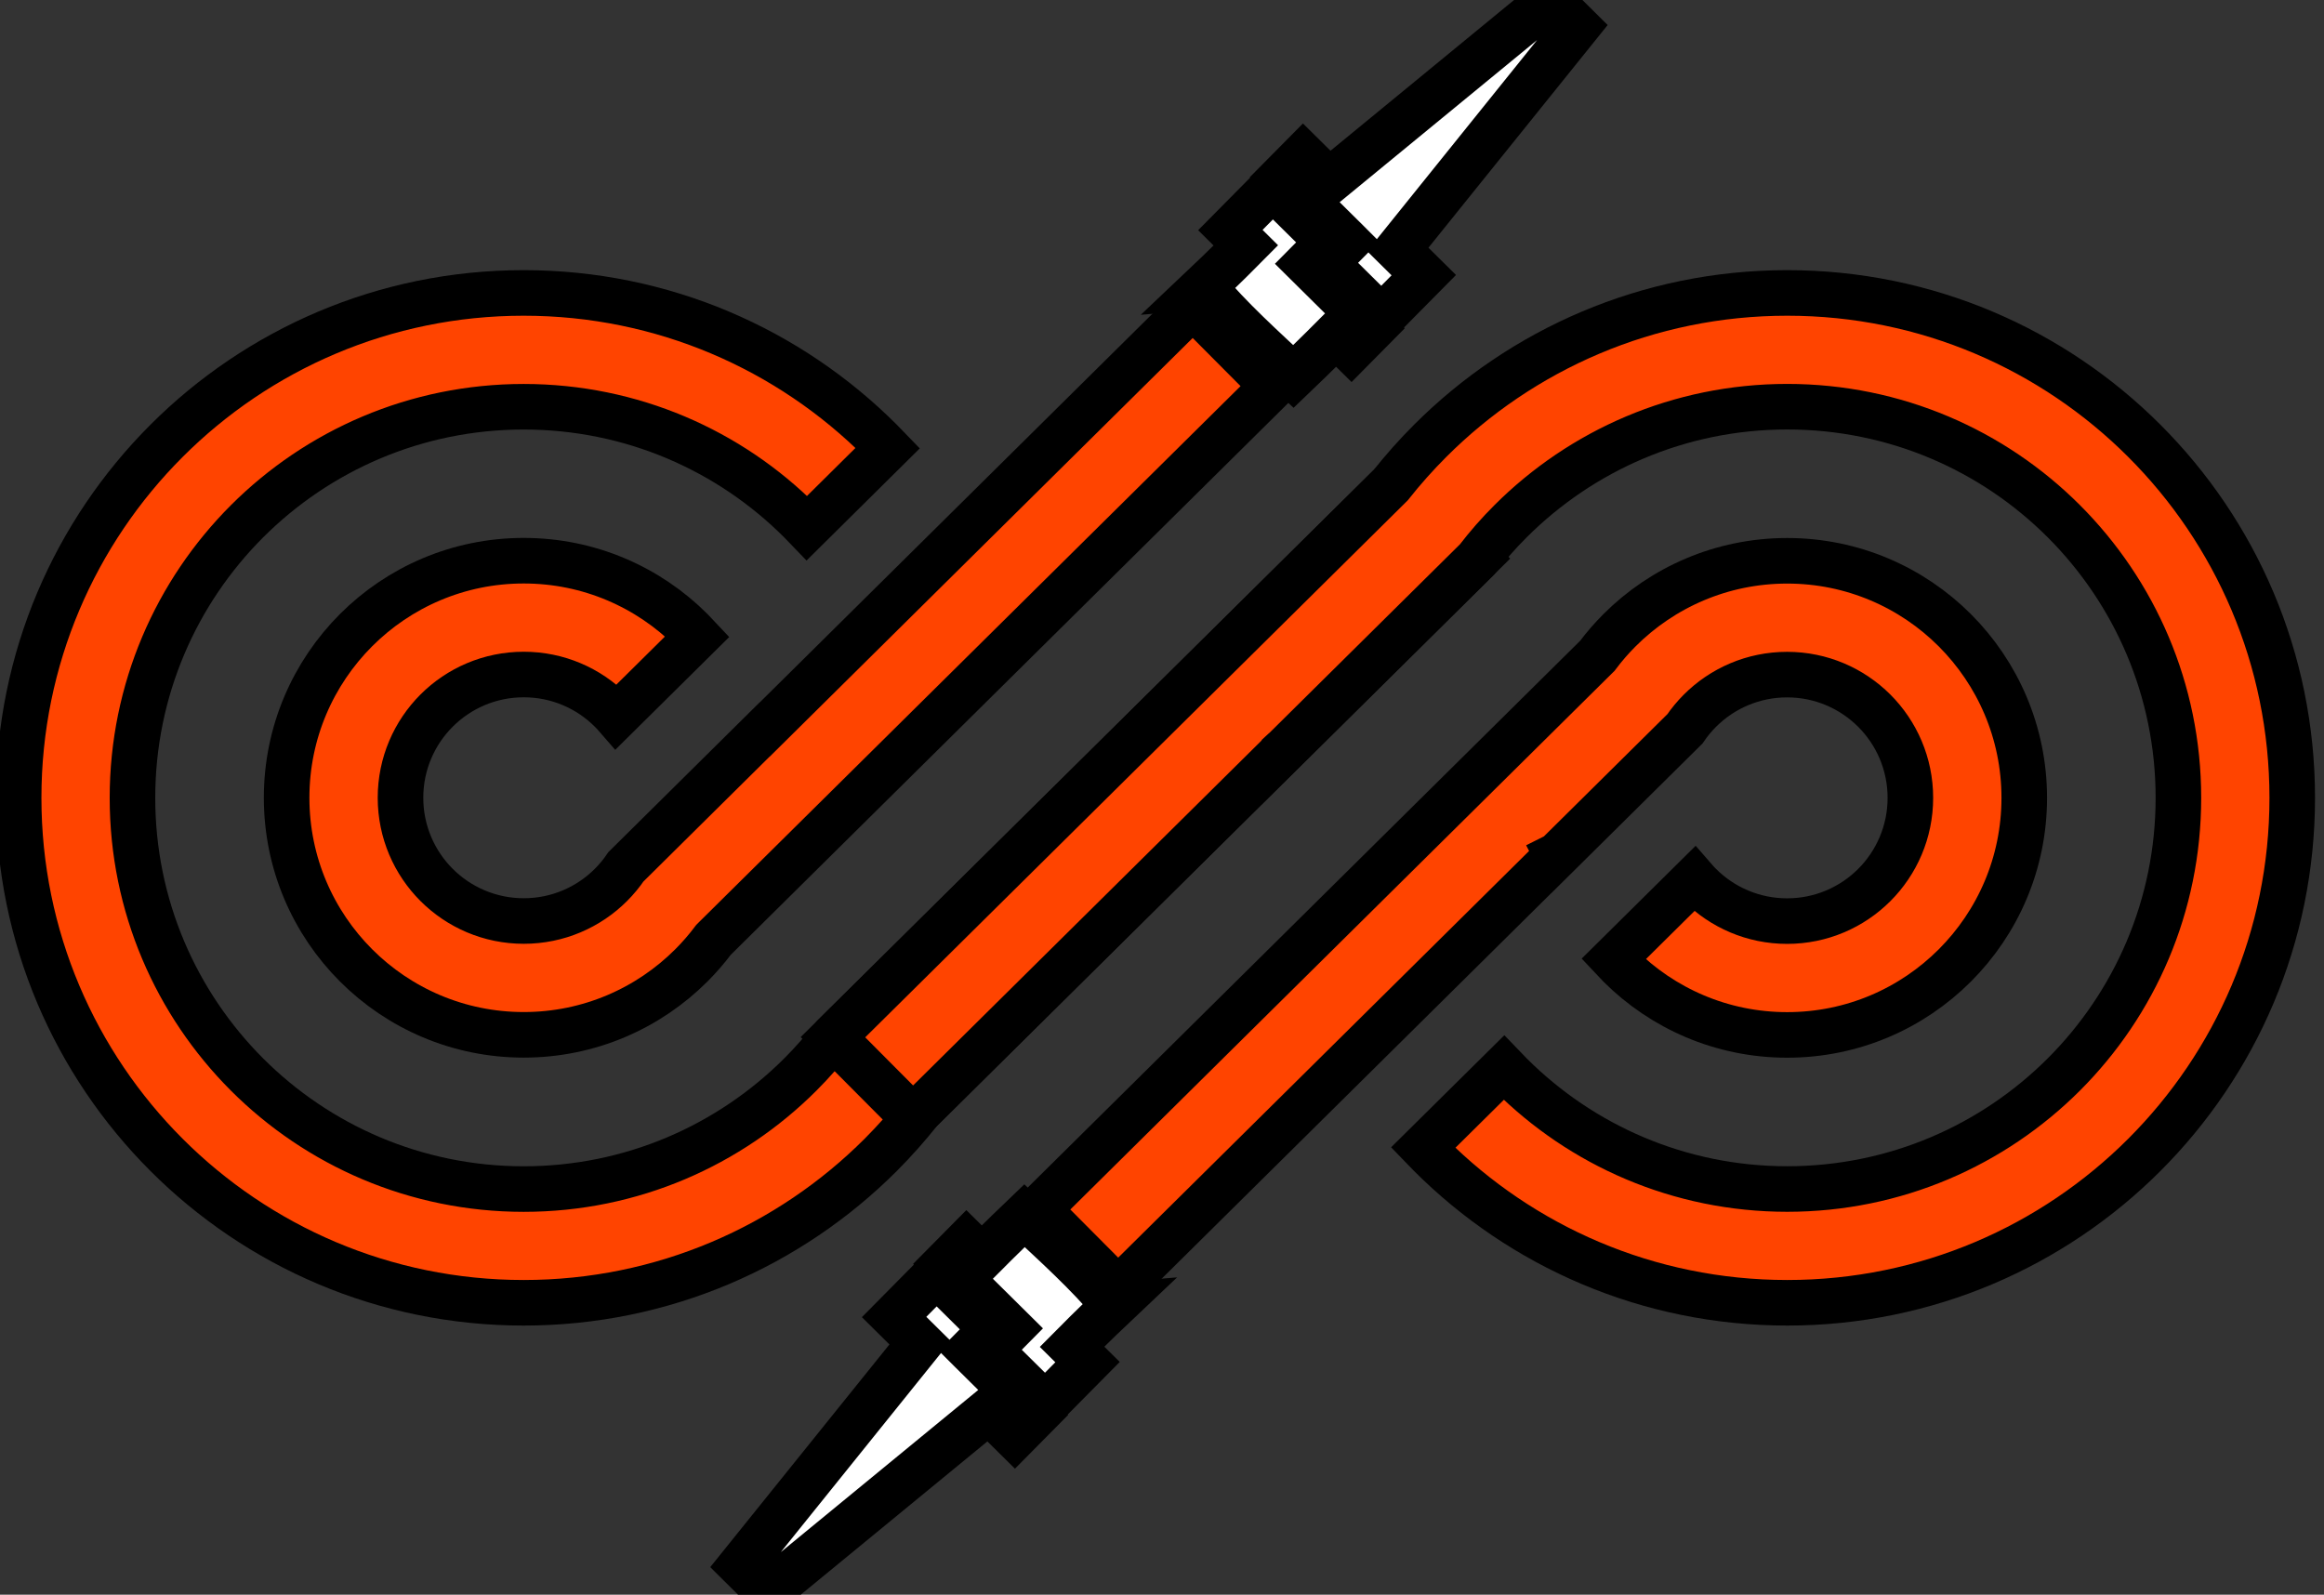
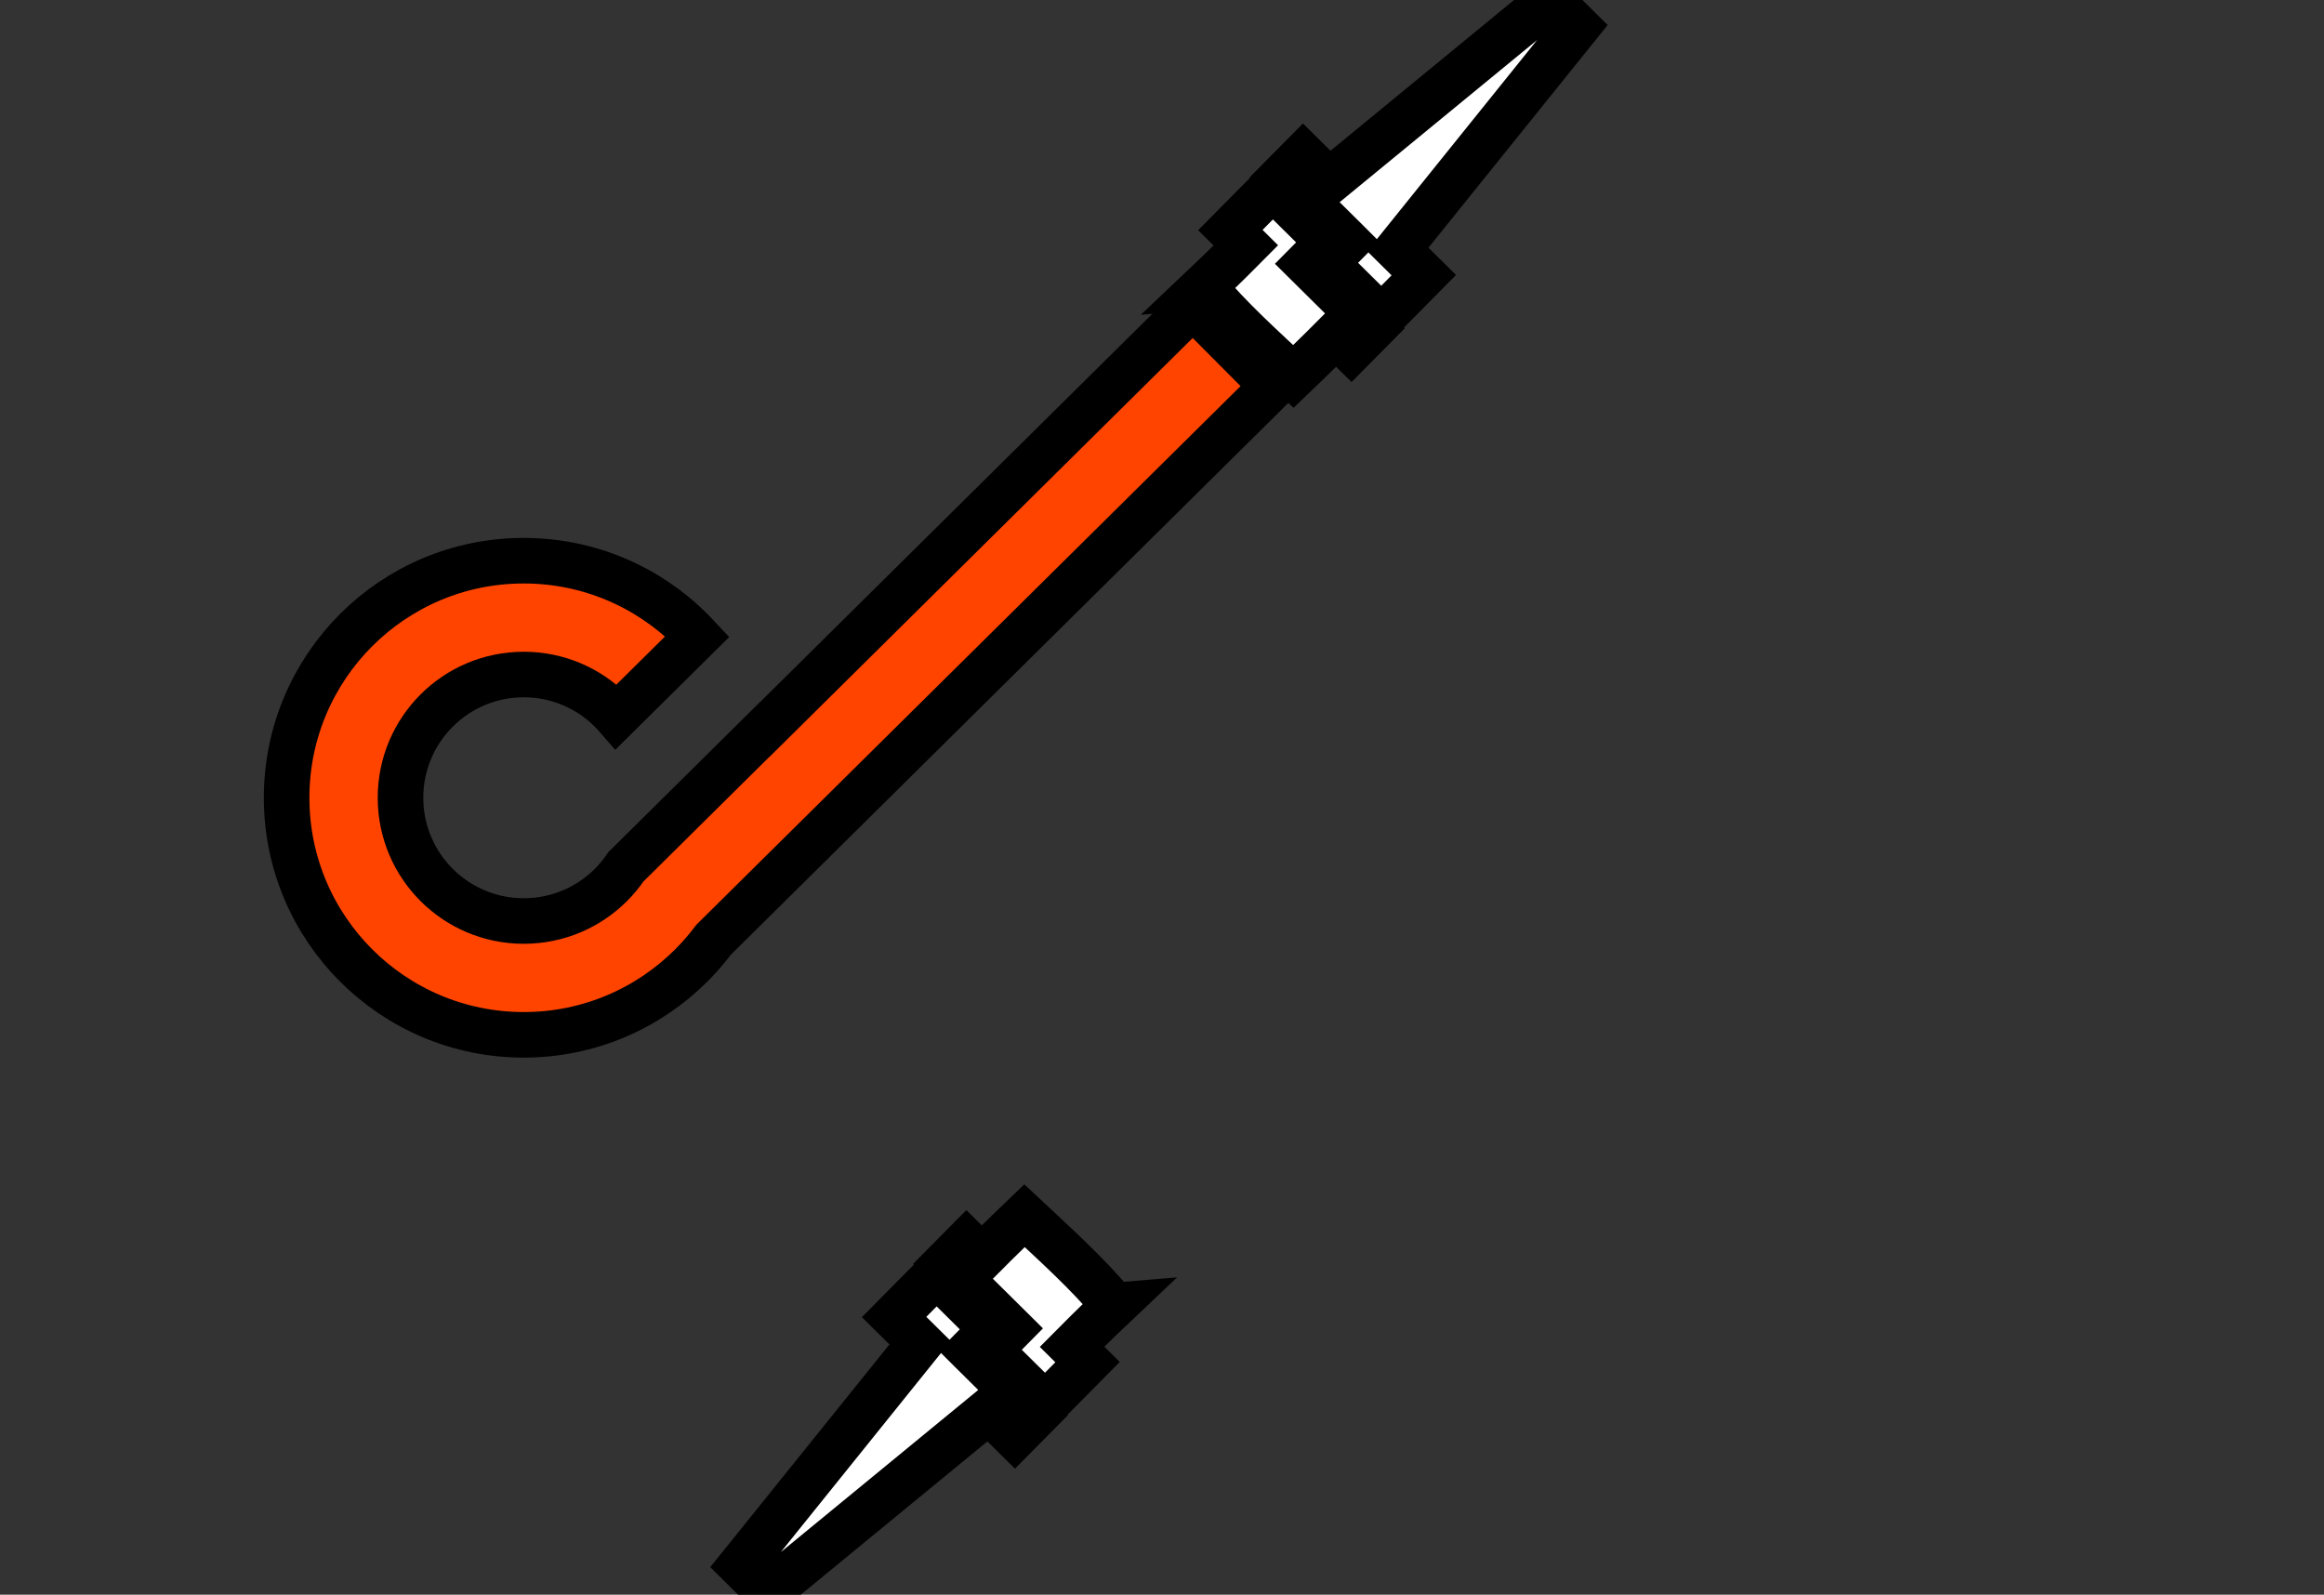
<svg xmlns="http://www.w3.org/2000/svg" width="51" height="35">
  <rect width="100%" height="100%" fill="#333333" stroke="none" />
  <g>
    <title>background</title>
-     <rect fill="none" id="canvas_background" height="37" width="53" y="-1" x="-1" />
  </g>
  <g>
    <title>Layer 1</title>
    <g stroke="null" id="Layer1001">
-       <path stroke="null" fill="#ffffff" fill-rule="evenodd" id="path11" d="m-22.168,46.053c0,-0.156 -0.019,-0.326 -0.058,-0.512c-0.039,-0.186 -0.112,-0.356 -0.221,-0.512c-0.108,-0.156 -0.257,-0.287 -0.447,-0.396c-0.19,-0.108 -0.432,-0.162 -0.726,-0.162l-4.682,0c-0.303,0 -0.547,0.054 -0.733,0.162c-0.186,0.108 -0.333,0.24 -0.441,0.396c-0.108,0.156 -0.182,0.326 -0.22,0.512c-0.039,0.186 -0.058,0.357 -0.058,0.512l0,2.205c0,0.173 -0.06,0.32 -0.182,0.441c-0.121,0.121 -0.268,0.182 -0.441,0.182c-0.173,0 -0.32,-0.061 -0.441,-0.182c-0.121,-0.121 -0.182,-0.268 -0.182,-0.441l0,-2.205c0,-0.328 0.054,-0.659 0.162,-0.992c0.108,-0.333 0.266,-0.636 0.473,-0.908c0.207,-0.272 0.458,-0.495 0.752,-0.668c0.294,-0.173 0.627,-0.259 0.999,-0.259l5.434,0c0.355,0.017 0.67,0.115 0.947,0.292c0.277,0.177 0.512,0.4 0.707,0.668c0.195,0.268 0.344,0.566 0.448,0.895c0.104,0.329 0.155,0.653 0.155,0.973l0,2.205c0,0.173 -0.06,0.32 -0.181,0.441c-0.121,0.121 -0.268,0.182 -0.441,0.182c-0.173,0 -0.32,-0.061 -0.441,-0.182c-0.121,-0.121 -0.182,-0.268 -0.182,-0.441l0,-2.205zm16.276,1.582c0.294,0 0.536,-0.054 0.726,-0.162c0.19,-0.108 0.339,-0.24 0.447,-0.396c0.108,-0.156 0.182,-0.326 0.221,-0.512c0.039,-0.186 0.058,-0.357 0.058,-0.512c0,-0.156 -0.019,-0.326 -0.058,-0.512c-0.039,-0.186 -0.112,-0.356 -0.221,-0.512c-0.108,-0.156 -0.257,-0.287 -0.447,-0.396c-0.19,-0.108 -0.432,-0.162 -0.726,-0.162l-5.239,0c-0.303,0 -0.547,0.054 -0.733,0.162c-0.186,0.108 -0.333,0.24 -0.441,0.396c-0.108,0.156 -0.181,0.326 -0.221,0.512c-0.039,0.186 -0.058,0.357 -0.058,0.512c0,0.156 0.019,0.326 0.058,0.512c0.039,0.186 0.112,0.357 0.221,0.512c0.108,0.156 0.255,0.287 0.441,0.396c0.186,0.108 0.43,0.162 0.733,0.162l5.239,0zm2.659,-1.582c0,0.329 -0.054,0.659 -0.162,0.992c-0.108,0.333 -0.266,0.636 -0.473,0.908c-0.208,0.272 -0.458,0.495 -0.752,0.668c-0.294,0.173 -0.627,0.259 -0.999,0.259l-5.914,0c-0.355,-0.017 -0.67,-0.115 -0.947,-0.292c-0.277,-0.177 -0.512,-0.4 -0.707,-0.668c-0.195,-0.268 -0.344,-0.566 -0.448,-0.895c-0.104,-0.329 -0.155,-0.653 -0.155,-0.973c0,-0.328 0.054,-0.659 0.162,-0.992c0.108,-0.333 0.266,-0.636 0.473,-0.908c0.207,-0.272 0.458,-0.495 0.752,-0.668c0.294,-0.173 0.627,-0.259 0.999,-0.259l5.914,0c0.354,0.017 0.67,0.115 0.947,0.292c0.277,0.177 0.512,0.4 0.707,0.668c0.195,0.268 0.344,0.566 0.447,0.895c0.104,0.329 0.156,0.653 0.156,0.973zm16.937,2.827c-0.035,0 -0.065,-0.002 -0.091,-0.007c-0.026,-0.004 -0.056,-0.011 -0.091,-0.019c-0.38,-0.078 -0.752,-0.207 -1.115,-0.389c-0.363,-0.181 -0.687,-0.398 -0.973,-0.648c-0.285,-0.251 -0.514,-0.53 -0.687,-0.837c-0.173,-0.307 -0.259,-0.616 -0.259,-0.927c0,-0.311 0.086,-0.618 0.259,-0.921c0.173,-0.303 0.402,-0.581 0.687,-0.836c0.285,-0.255 0.61,-0.473 0.973,-0.655c0.363,-0.181 0.735,-0.311 1.115,-0.389c0.035,-0.008 0.065,-0.015 0.091,-0.019c0.026,-0.004 0.056,-0.006 0.091,-0.006c0.173,0 0.32,0.06 0.441,0.181c0.121,0.121 0.182,0.268 0.182,0.441c0,0.164 -0.056,0.3 -0.169,0.408c-0.112,0.108 -0.251,0.179 -0.415,0.214c-0.268,0.06 -0.523,0.147 -0.765,0.26c-0.242,0.112 -0.456,0.24 -0.642,0.383c-0.186,0.143 -0.333,0.294 -0.441,0.454c-0.108,0.16 -0.162,0.322 -0.162,0.486c0,0.164 0.054,0.329 0.162,0.493c0.108,0.164 0.255,0.318 0.441,0.46c0.186,0.143 0.4,0.27 0.642,0.383c0.242,0.113 0.497,0.195 0.765,0.246c0.164,0.035 0.303,0.106 0.415,0.214c0.112,0.108 0.169,0.244 0.169,0.408c0,0.173 -0.061,0.32 -0.182,0.441c-0.121,0.121 -0.268,0.182 -0.441,0.182l0,0zm-5.395,-0.7l0,-4.5c0,-0.199 0.073,-0.376 0.22,-0.532c0.147,-0.156 0.329,-0.234 0.545,-0.234c0.207,0 0.385,0.078 0.532,0.234c0.147,0.156 0.225,0.333 0.233,0.532l-0.013,4.565c0,0.182 -0.073,0.35 -0.221,0.506c-0.147,0.156 -0.324,0.233 -0.532,0.233c-0.216,0 -0.398,-0.078 -0.545,-0.233c-0.147,-0.156 -0.22,-0.346 -0.22,-0.571zm-3.787,0.7c-0.173,0 -0.32,-0.061 -0.441,-0.182c-0.121,-0.121 -0.182,-0.268 -0.182,-0.441c0,-0.164 0.056,-0.3 0.169,-0.408c0.113,-0.108 0.251,-0.179 0.415,-0.214c0.268,-0.052 0.523,-0.134 0.765,-0.246c0.242,-0.112 0.456,-0.24 0.642,-0.383c0.186,-0.143 0.333,-0.296 0.441,-0.46c0.108,-0.164 0.162,-0.329 0.162,-0.493c0,-0.164 -0.054,-0.326 -0.162,-0.486c-0.108,-0.16 -0.255,-0.311 -0.441,-0.454c-0.186,-0.143 -0.4,-0.27 -0.642,-0.383c-0.242,-0.113 -0.497,-0.199 -0.765,-0.26c-0.164,-0.035 -0.303,-0.106 -0.415,-0.214c-0.112,-0.108 -0.169,-0.244 -0.169,-0.408c0,-0.173 0.06,-0.32 0.182,-0.441c0.121,-0.121 0.268,-0.181 0.441,-0.181c0.035,0 0.065,0.002 0.091,0.006c0.026,0.004 0.056,0.011 0.091,0.019c0.381,0.078 0.752,0.208 1.115,0.389c0.363,0.182 0.687,0.4 0.973,0.655c0.285,0.255 0.514,0.534 0.687,0.836c0.173,0.303 0.259,0.61 0.259,0.921c0,0.311 -0.086,0.62 -0.259,0.927c-0.173,0.307 -0.402,0.586 -0.687,0.837c-0.285,0.251 -0.61,0.467 -0.973,0.648c-0.363,0.182 -0.735,0.311 -1.115,0.389c-0.035,0.009 -0.065,0.015 -0.091,0.019c-0.026,0.004 -0.056,0.007 -0.091,0.007l0,-0zm20.776,-1.401c0,-0.225 0.078,-0.415 0.233,-0.571c0.156,-0.156 0.346,-0.233 0.571,-0.233c0.225,0 0.415,0.078 0.571,0.233c0.156,0.156 0.234,0.346 0.234,0.571c0,0.225 -0.078,0.415 -0.234,0.571c-0.156,0.156 -0.346,0.234 -0.571,0.234c-0.225,0 -0.415,-0.078 -0.571,-0.234c-0.156,-0.156 -0.233,-0.346 -0.233,-0.571zm-2.736,1.167c-0.13,0.156 -0.29,0.233 -0.48,0.233c-0.173,0 -0.32,-0.061 -0.441,-0.182c-0.121,-0.121 -0.181,-0.268 -0.181,-0.441c0,-0.156 0.043,-0.281 0.13,-0.376l3.151,-4.241c0.147,-0.199 0.342,-0.361 0.584,-0.486c0.242,-0.125 0.501,-0.188 0.778,-0.188c0.26,0 0.506,0.056 0.739,0.169c0.234,0.112 0.424,0.268 0.571,0.467l3.151,4.215c0.052,0.06 0.095,0.128 0.13,0.201c0.035,0.073 0.052,0.153 0.052,0.24c0,0.173 -0.06,0.32 -0.182,0.441c-0.121,0.121 -0.268,0.182 -0.441,0.182c-0.207,0 -0.372,-0.082 -0.493,-0.246l-3.022,-4.033c-0.06,-0.069 -0.136,-0.145 -0.227,-0.227c-0.091,-0.082 -0.184,-0.123 -0.279,-0.123c-0.095,0 -0.188,0.041 -0.279,0.123c-0.091,0.082 -0.162,0.158 -0.214,0.227l-3.048,4.046zm16.548,-3.216l2.996,0c0.45,0 0.89,-0.058 1.323,-0.175c0.432,-0.117 0.854,-0.27 1.264,-0.46c0.411,-0.19 0.804,-0.406 1.18,-0.648c0.376,-0.242 0.737,-0.489 1.083,-0.739c0.147,-0.121 0.294,-0.181 0.441,-0.181c0.173,0 0.32,0.06 0.441,0.181c0.121,0.121 0.181,0.268 0.181,0.441c0,0.121 -0.035,0.227 -0.104,0.318c-0.069,0.091 -0.151,0.171 -0.246,0.24c-0.225,0.173 -0.441,0.335 -0.648,0.486c-0.208,0.151 -0.415,0.292 -0.623,0.421c-0.207,0.13 -0.421,0.255 -0.642,0.376c-0.221,0.121 -0.456,0.242 -0.707,0.363c0.251,0.121 0.486,0.242 0.707,0.363c0.221,0.121 0.434,0.246 0.642,0.376c0.207,0.13 0.415,0.27 0.623,0.421c0.207,0.151 0.424,0.313 0.648,0.486c0.095,0.069 0.177,0.149 0.246,0.24c0.069,0.091 0.104,0.197 0.104,0.318c0,0.173 -0.06,0.32 -0.181,0.441c-0.121,0.121 -0.268,0.182 -0.441,0.182c-0.147,0 -0.294,-0.061 -0.441,-0.182c-0.355,-0.259 -0.72,-0.51 -1.096,-0.752c-0.376,-0.242 -0.767,-0.458 -1.174,-0.648c-0.406,-0.19 -0.826,-0.342 -1.258,-0.454c-0.432,-0.112 -0.873,-0.169 -1.323,-0.169l-2.996,0l0,1.582c0,0.173 -0.06,0.32 -0.182,0.441c-0.121,0.121 -0.264,0.182 -0.428,0.182c-0.173,0 -0.32,-0.061 -0.441,-0.182c-0.121,-0.121 -0.182,-0.268 -0.182,-0.441l0,-4.409c0,-0.173 0.061,-0.32 0.182,-0.441c0.121,-0.121 0.264,-0.181 0.428,-0.181c0.173,0 0.32,0.06 0.441,0.181c0.121,0.121 0.182,0.268 0.182,0.441l0,1.582zm17.287,2.205l7.198,0c0.13,0 0.244,-0.048 0.344,-0.143c0.1,-0.095 0.149,-0.207 0.149,-0.337c0,-0.139 -0.05,-0.253 -0.149,-0.344c-0.099,-0.091 -0.214,-0.136 -0.344,-0.136l-7.198,0l0,0.96zm0,-3.164l0,0.96l7.211,0c0.13,0 0.242,-0.043 0.337,-0.13c0.095,-0.086 0.143,-0.199 0.143,-0.337c0,-0.13 -0.05,-0.244 -0.149,-0.344c-0.099,-0.099 -0.214,-0.149 -0.344,-0.149l-7.198,0zm-0.623,4.41c-0.173,0 -0.32,-0.061 -0.441,-0.182c-0.121,-0.121 -0.181,-0.268 -0.181,-0.441l0,-4.409c0,-0.173 0.06,-0.32 0.181,-0.441c0.121,-0.121 0.268,-0.181 0.441,-0.181l7.768,0c0.242,0 0.469,0.045 0.681,0.136c0.212,0.091 0.398,0.214 0.558,0.37c0.16,0.156 0.285,0.339 0.376,0.551c0.091,0.212 0.136,0.439 0.136,0.681c0,0.216 -0.037,0.417 -0.11,0.603c-0.073,0.186 -0.171,0.352 -0.292,0.499c0.121,0.147 0.218,0.313 0.292,0.499c0.073,0.186 0.11,0.383 0.11,0.59c0,0.242 -0.045,0.467 -0.136,0.674c-0.091,0.207 -0.216,0.389 -0.376,0.545c-0.16,0.156 -0.346,0.279 -0.558,0.37c-0.212,0.091 -0.439,0.136 -0.681,0.136l-7.768,0zm20.491,-1.401c0,-0.225 0.078,-0.415 0.233,-0.571c0.156,-0.156 0.346,-0.233 0.571,-0.233c0.225,0 0.415,0.078 0.571,0.233c0.156,0.156 0.234,0.346 0.234,0.571c0,0.225 -0.078,0.415 -0.234,0.571c-0.156,0.156 -0.346,0.234 -0.571,0.234c-0.225,0 -0.415,-0.078 -0.571,-0.234c-0.156,-0.156 -0.233,-0.346 -0.233,-0.571zm-2.736,1.167c-0.13,0.156 -0.29,0.233 -0.48,0.233c-0.173,0 -0.32,-0.061 -0.441,-0.182c-0.121,-0.121 -0.181,-0.268 -0.181,-0.441c0,-0.156 0.043,-0.281 0.13,-0.376l3.151,-4.241c0.147,-0.199 0.342,-0.361 0.584,-0.486c0.242,-0.125 0.501,-0.188 0.778,-0.188c0.26,0 0.506,0.056 0.739,0.169c0.234,0.112 0.424,0.268 0.571,0.467l3.151,4.215c0.052,0.06 0.095,0.128 0.13,0.201c0.035,0.073 0.052,0.153 0.052,0.24c0,0.173 -0.06,0.32 -0.182,0.441c-0.121,0.121 -0.268,0.182 -0.441,0.182c-0.208,0 -0.372,-0.082 -0.493,-0.246l-3.022,-4.033c-0.06,-0.069 -0.136,-0.145 -0.227,-0.227c-0.091,-0.082 -0.184,-0.123 -0.279,-0.123c-0.095,0 -0.188,0.041 -0.279,0.123c-0.091,0.082 -0.162,0.158 -0.214,0.227l-3.048,4.046z" />
      <path stroke="null" fill="#ffffff" fill-rule="evenodd" id="path13" d="m26.415,6.292c0.598,0.716 1.292,1.335 1.969,1.97c0.114,-0.109 0.229,-0.219 0.342,-0.33c0.199,-0.193 0.396,-0.389 0.593,-0.587l0.337,0.333l0.465,-0.47l-1.436,-1.422l0.465,-0.47l-1.22,-1.207l-0.465,0.47l-0.465,0.47l0.34,0.337c-0.106,0.107 -0.212,0.212 -0.318,0.318c-0.202,0.199 -0.404,0.395 -0.608,0.588zm3.146,-0.99l-0.465,0.47l1.219,1.207l0.465,-0.47l0.465,-0.47l-0.57,-0.564l3.933,-4.888l-0.136,-0.135l-0.321,-0.318l-0.136,-0.135l-4.848,3.982l-0.57,-0.564l-0.465,0.47l1.428,1.414z" />
      <path stroke="null" fill="#ffffff" fill-rule="evenodd" id="path15" d="m24.451,28.652c-0.598,-0.716 -1.292,-1.335 -1.969,-1.97c-0.114,0.109 -0.229,0.219 -0.342,0.33c-0.199,0.193 -0.396,0.389 -0.593,0.587l-0.337,-0.333l-0.465,0.47l1.436,1.422l-0.465,0.47l1.22,1.207l0.465,-0.47l0.465,-0.47l-0.34,-0.337c0.106,-0.107 0.212,-0.213 0.318,-0.318c0.202,-0.199 0.404,-0.395 0.608,-0.588zm-3.146,0.99l0.465,-0.47l-1.219,-1.207l-0.465,0.47l-0.465,0.47l0.57,0.564l-3.933,4.888l0.136,0.135l0.321,0.318l0.136,0.135l4.848,-3.982l0.57,0.564l0.465,-0.47l-1.428,-1.414z" />
-       <path stroke="null" fill="#ff4400" fill-rule="evenodd" id="path17" d="m22.524,18.563l8.153,-8.071l1.756,1.765l-12.24,12.116c-0.27,0.341 -0.559,0.666 -0.866,0.974c-2.005,2.005 -4.776,3.246 -7.836,3.246c-3.06,0 -5.83,-1.24 -7.836,-3.246c-2.006,-2.006 -3.246,-4.776 -3.246,-7.836c0,-3.06 1.24,-5.83 3.246,-7.836c2.005,-2.005 4.776,-3.246 7.836,-3.246c3.06,0 5.83,1.24 7.836,3.246c0.052,0.052 0.104,0.105 0.155,0.158l-1.774,1.757c-0.048,-0.05 -0.096,-0.1 -0.145,-0.149c-1.553,-1.554 -3.7,-2.514 -6.071,-2.514c-2.371,0 -4.517,0.961 -6.071,2.514c-1.553,1.553 -2.514,3.7 -2.514,6.071c0,2.371 0.961,4.517 2.514,6.071c1.553,1.553 3.7,2.514 6.071,2.514c2.371,0 4.517,-0.961 6.071,-2.514c0.264,-0.264 0.51,-0.544 0.737,-0.84l4.224,-4.182l-0,0.003z" />
      <path stroke="null" fill="#ff4400" fill-rule="evenodd" id="path19" d="m16.541,16.25l9.635,-9.538l1.756,1.765l-12.274,12.15c-0.149,0.199 -0.311,0.386 -0.486,0.561c-0.941,0.941 -2.242,1.524 -3.679,1.524c-1.436,0 -2.737,-0.582 -3.679,-1.524c-0.942,-0.942 -1.524,-2.242 -1.524,-3.679c0,-1.437 0.583,-2.737 1.524,-3.679c0.942,-0.942 2.242,-1.524 3.679,-1.524c1.437,0 2.737,0.582 3.679,1.524c0.045,0.045 0.089,0.091 0.133,0.138l-1.776,1.758c-0.039,-0.045 -0.08,-0.088 -0.122,-0.13c-0.489,-0.489 -1.166,-0.792 -1.913,-0.792c-0.747,0 -1.424,0.303 -1.913,0.792c-0.489,0.489 -0.792,1.166 -0.792,1.913c0,0.747 0.303,1.424 0.792,1.913c0.489,0.489 1.166,0.792 1.913,0.792c0.747,0 1.424,-0.303 1.913,-0.792c0.122,-0.122 0.232,-0.255 0.329,-0.398l2.806,-2.778l0.001,0.002z" />
-       <path stroke="null" fill="#ff4400" fill-rule="evenodd" id="path21" d="m28.188,16.458l-8.153,8.071l-1.756,-1.765l12.24,-12.116c0.27,-0.341 0.559,-0.666 0.866,-0.973c2.005,-2.005 4.776,-3.246 7.836,-3.246c3.06,0 5.83,1.24 7.836,3.246c2.006,2.005 3.246,4.776 3.246,7.836c0,3.06 -1.24,5.83 -3.246,7.836c-2.005,2.005 -4.776,3.246 -7.836,3.246c-3.06,0 -5.831,-1.24 -7.836,-3.246c-0.052,-0.052 -0.104,-0.105 -0.155,-0.158l1.774,-1.756c0.048,0.05 0.096,0.1 0.145,0.149c1.553,1.553 3.7,2.514 6.071,2.514c2.371,0 4.517,-0.961 6.071,-2.514c1.554,-1.554 2.514,-3.7 2.514,-6.071c0,-2.371 -0.961,-4.517 -2.514,-6.071c-1.553,-1.554 -3.7,-2.514 -6.071,-2.514c-2.371,0 -4.517,0.961 -6.071,2.514c-0.264,0.263 -0.51,0.544 -0.737,0.84l-4.225,4.182l0,-0.003z" />
-       <path stroke="null" fill="#ff4400" fill-rule="evenodd" id="path23" d="m34.171,18.771l-9.635,9.537l-1.756,-1.765l12.274,-12.15c0.149,-0.199 0.311,-0.386 0.486,-0.561c0.941,-0.941 2.242,-1.524 3.679,-1.524c1.436,0 2.737,0.582 3.679,1.524c0.941,0.942 1.524,2.242 1.524,3.679c0,1.437 -0.582,2.737 -1.524,3.679c-0.942,0.942 -2.242,1.524 -3.679,1.524c-1.437,0 -2.737,-0.583 -3.679,-1.524c-0.045,-0.045 -0.089,-0.091 -0.133,-0.138l1.776,-1.758c0.039,0.045 0.08,0.088 0.122,0.13c0.489,0.489 1.166,0.792 1.913,0.792c0.747,0 1.424,-0.303 1.913,-0.792c0.489,-0.489 0.792,-1.166 0.792,-1.913c0,-0.747 -0.303,-1.424 -0.792,-1.913c-0.49,-0.489 -1.166,-0.792 -1.913,-0.792c-0.747,0 -1.424,0.303 -1.913,0.792c-0.122,0.122 -0.232,0.255 -0.329,0.398l-2.806,2.778l-0.001,-0.002z" />
    </g>
  </g>
</svg>